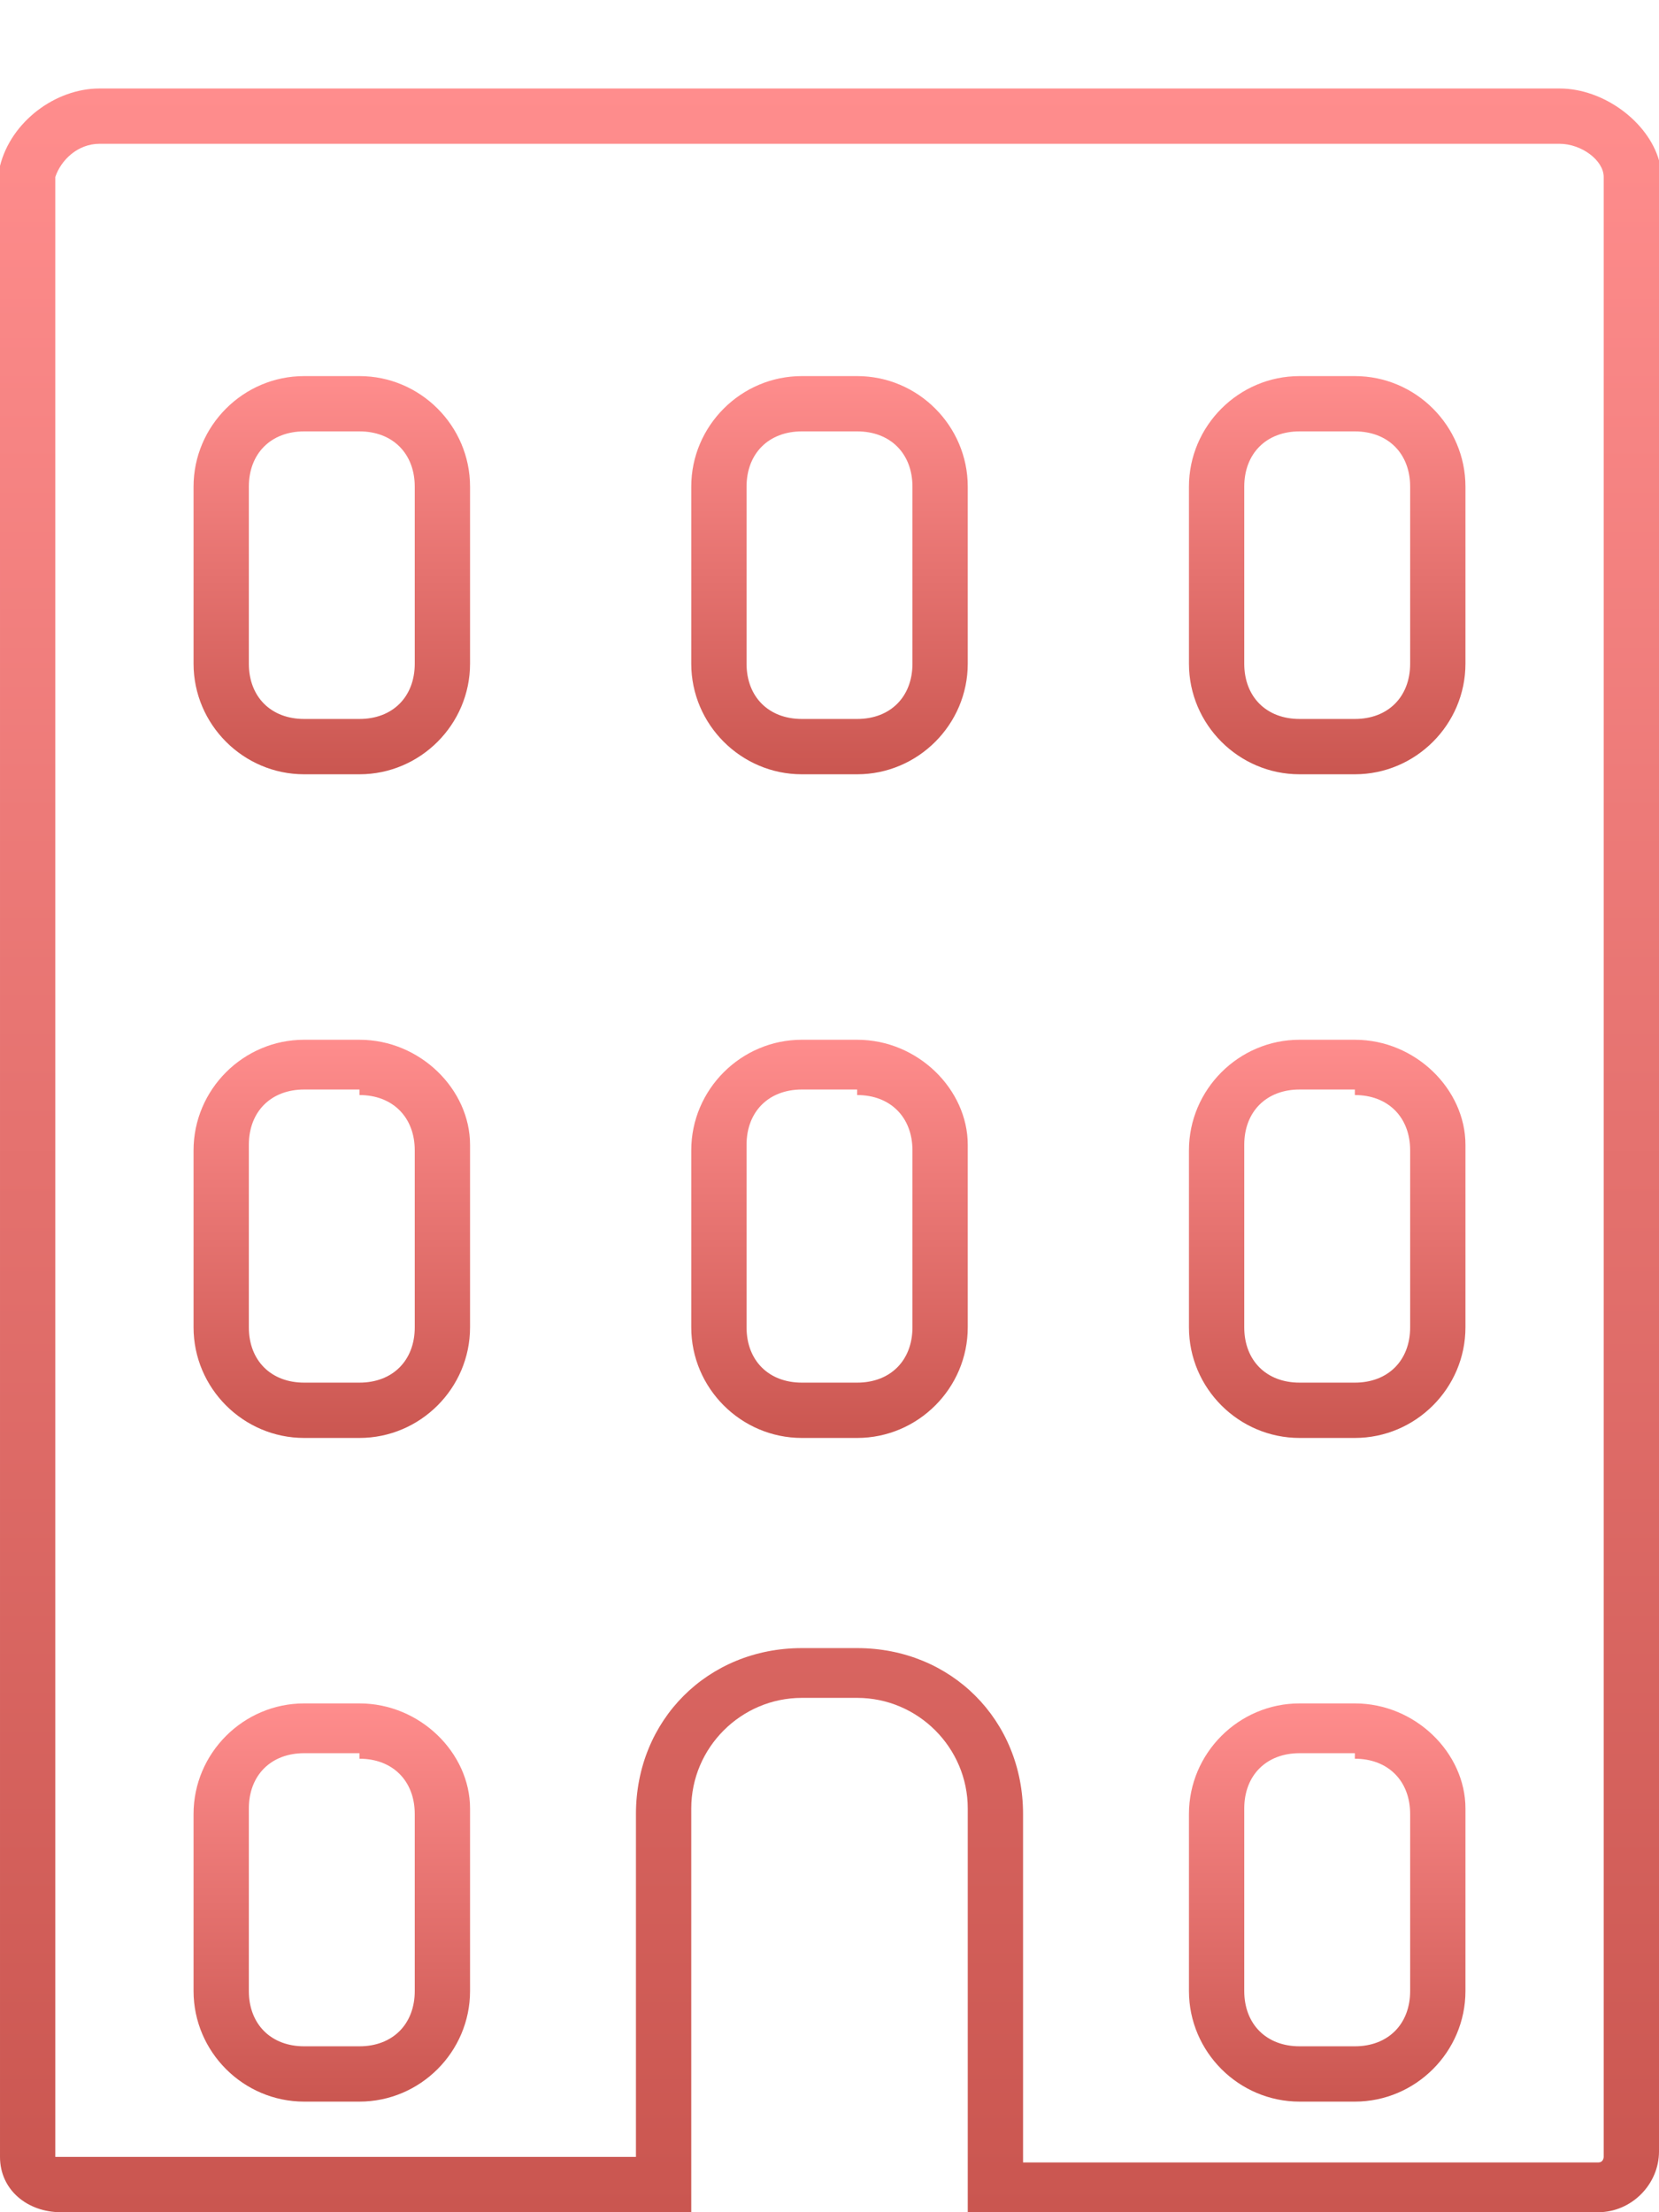
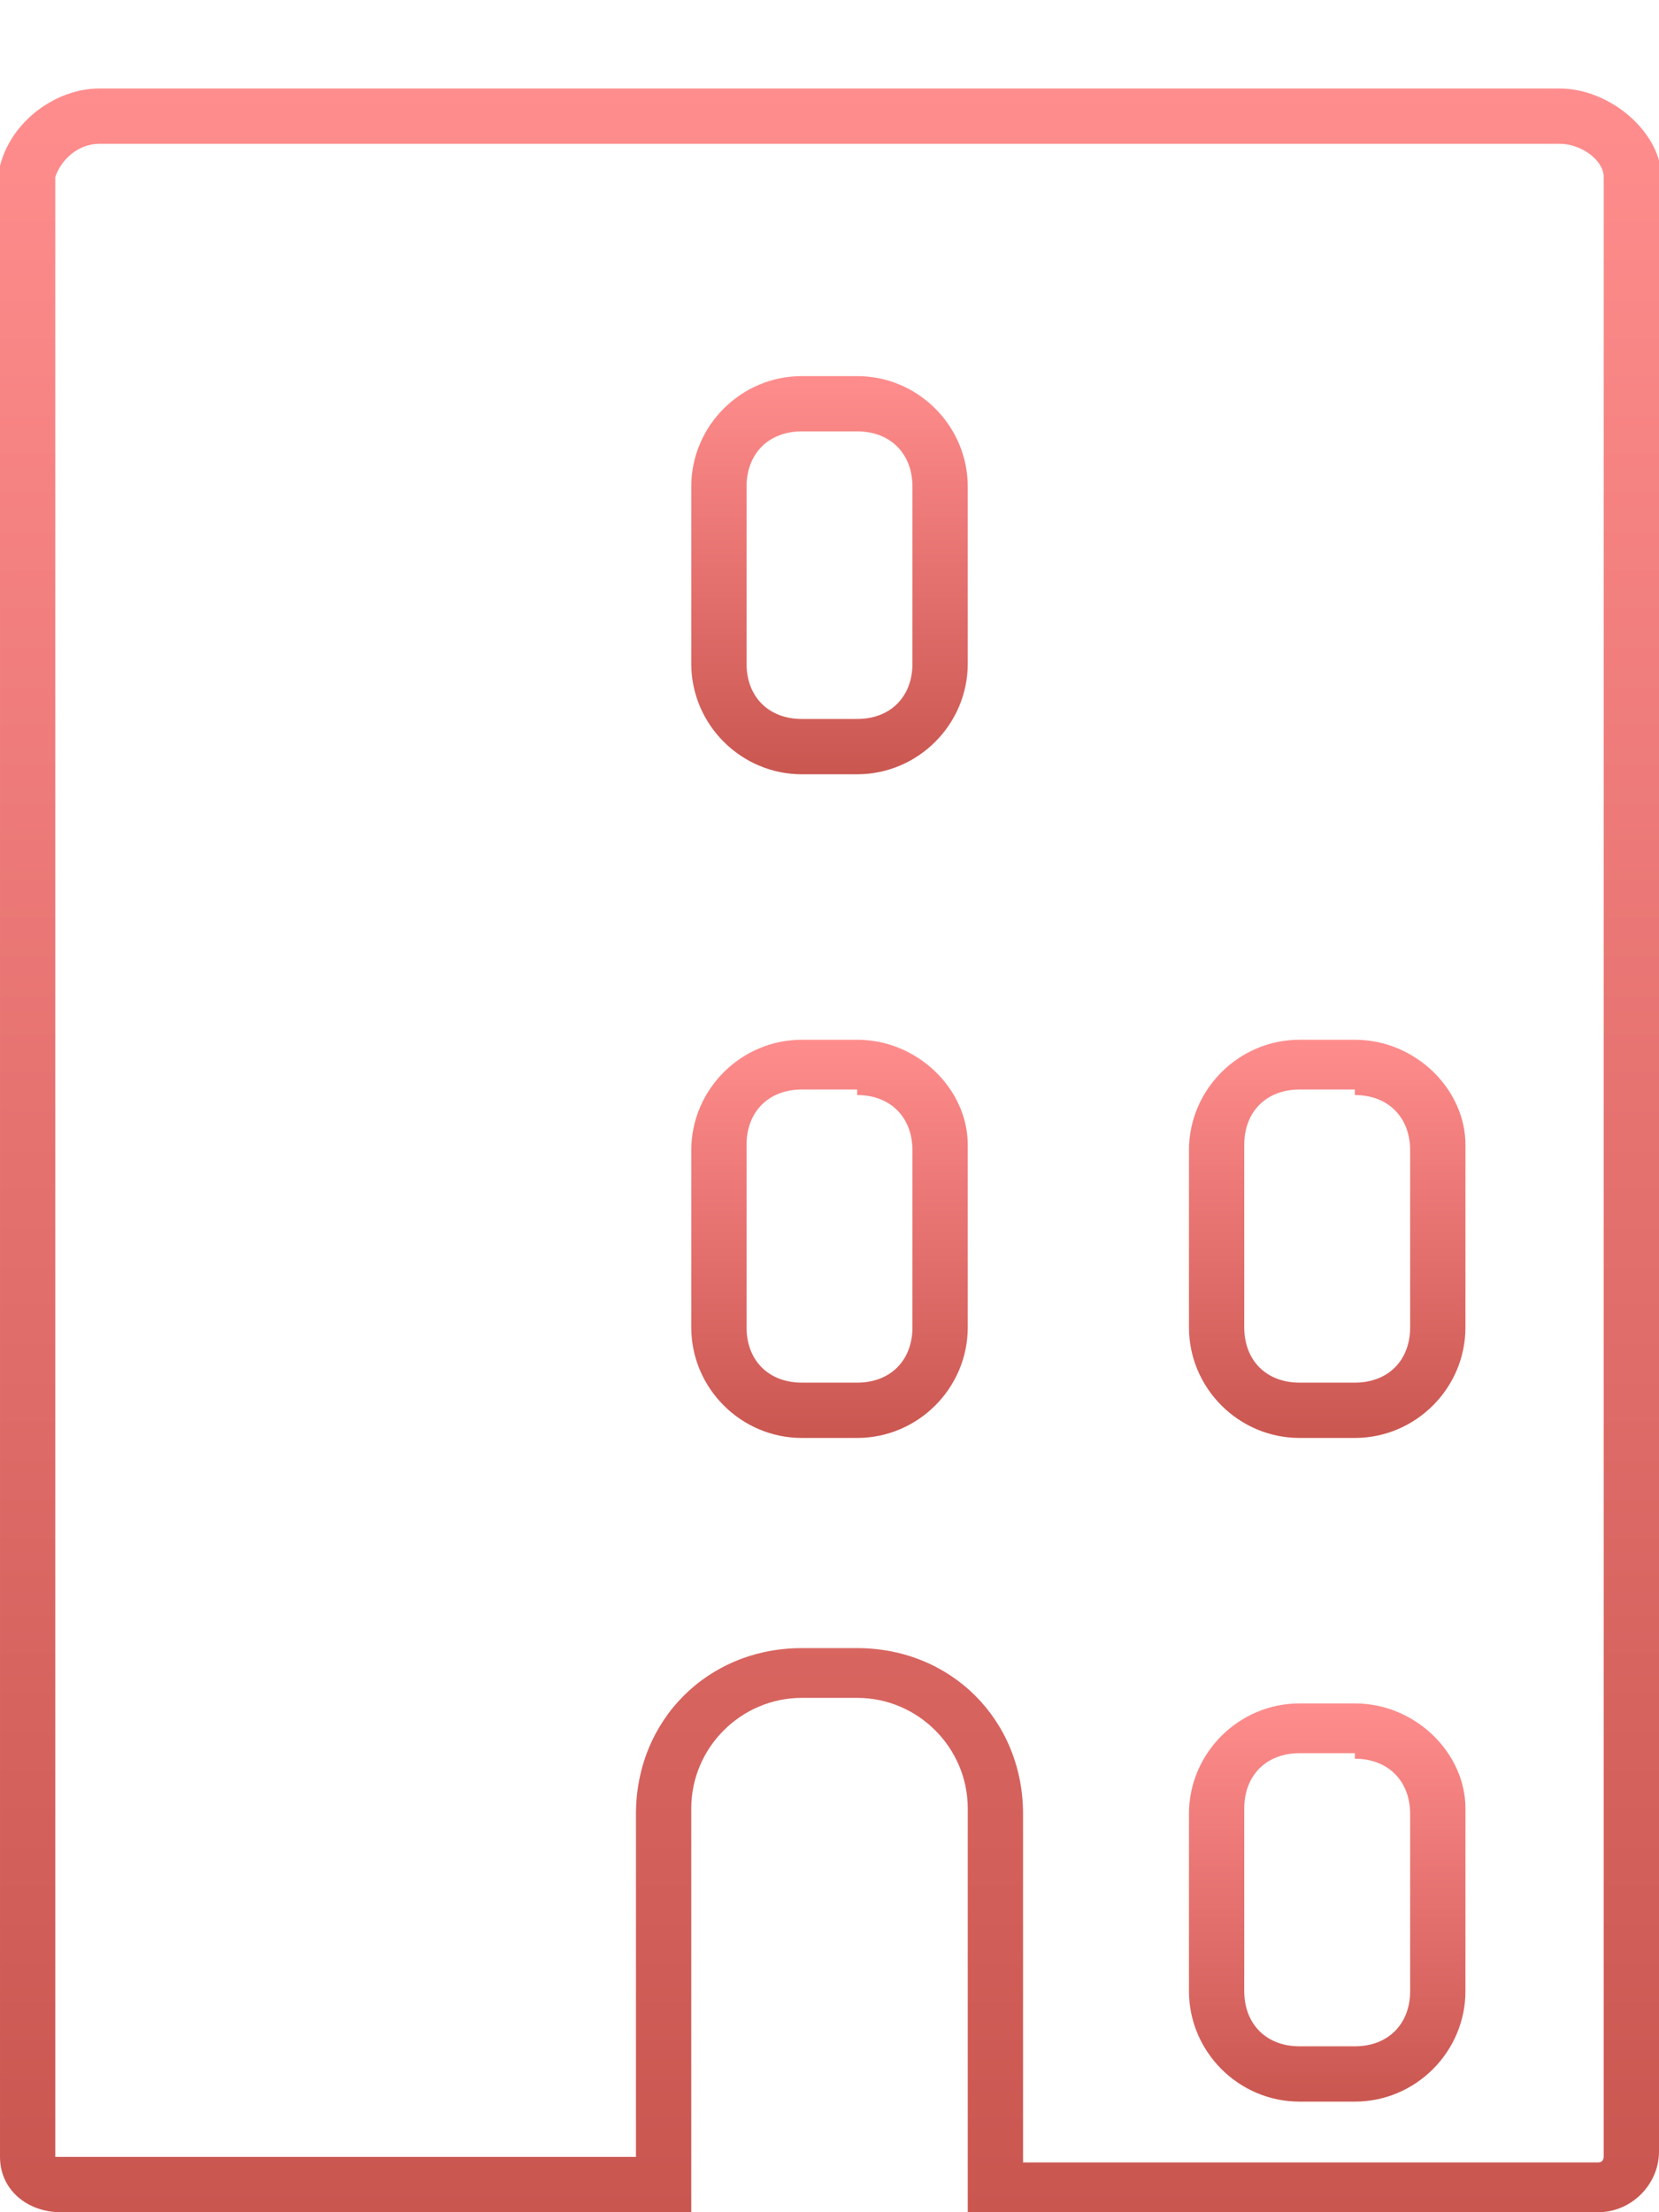
<svg xmlns="http://www.w3.org/2000/svg" id="Calque_1" style="enable-background:new 0 0 30 40" xml:space="preserve" viewBox="0 0 30 40" version="1.1" y="0px" x="0px">
  <style type="text/css">
	.st0{fill:url(#SVGID_1_);}
	.st1{fill:url(#SVGID_2_);}
	.st2{fill:url(#SVGID_3_);}
	.st3{fill:url(#SVGID_4_);}
	.st4{fill:url(#SVGID_5_);}
	.st5{fill:url(#SVGID_6_);}
	.st6{fill:url(#SVGID_7_);}
	.st7{fill:url(#SVGID_8_);}
	.st8{fill:url(#SVGID_9_);}
</style>
  <linearGradient id="SVGID_1_" y2="1.57" gradientUnits="userSpaceOnUse" x2="15" y1="40.04" x1="15">
    <stop stop-color="#CA5650" offset="0" />
    <stop stop-color="#FF8D8D" offset="1" />
  </linearGradient>
  <path class="st0" d="m28.2 2.6c0.4 0 0.8 0.3 0.8 0.6v0.1 35.7s0 0.1-0.1 0.1h-10.4v-6.3c0-1.7-1.3-3-3-3h-1c-1.7 0-3 1.3-3 3v6.2h-10.4-0.1v-35.7-0.1c0.1-0.3 0.4-0.6 0.8-0.6h26.4m0-1h-26.4c-0.8 0-1.6 0.6-1.8 1.4v0.3 35.7c0 0.6 0.5 1 1.1 1h11.4v-7.3c0-1.1 0.9-2 2-2h1c1.1 0 2 0.9 2 2v7.3h11.4c0.6 0 1.1-0.5 1.1-1.1v-35.7-0.3c-0.2-0.7-1-1.3-1.8-1.3z" />
  <linearGradient id="SVGID_2_" y2="30.78" gradientUnits="userSpaceOnUse" x2="6" y1="38.04" x1="6">
    <stop stop-color="#CA5650" offset="0" />
    <stop stop-color="#FF8D8D" offset="1" />
  </linearGradient>
-   <path class="st1" d="m6.5 31.8c0.6 0 1 0.4 1 1v3.2c0 0.6-0.4 1-1 1h-1c-0.6 0-1-0.4-1-1v-3.3c0-0.6 0.4-1 1-1h1m0-0.9h-1c-1.1 0-2 0.9-2 2v3.2c0 1.1 0.9 2 2 2h1c1.1 0 2-0.9 2-2v-3.3c0-1-0.9-1.9-2-1.9z" />
  <linearGradient id="SVGID_3_" y2="18.78" gradientUnits="userSpaceOnUse" x2="6" y1="26.04" x1="6">
    <stop stop-color="#CA5650" offset="0" />
    <stop stop-color="#FF8D8D" offset="1" />
  </linearGradient>
-   <path class="st2" d="m6.5 19.8c0.6 0 1 0.4 1 1v3.2c0 0.6-0.4 1-1 1h-1c-0.6 0-1-0.4-1-1v-3.3c0-0.6 0.4-1 1-1h1m0-0.9h-1c-1.1 0-2 0.9-2 2v3.2c0 1.1 0.9 2 2 2h1c1.1 0 2-0.9 2-2v-3.3c0-1-0.9-1.9-2-1.9z" />
  <linearGradient id="SVGID_4_" y2="18.78" gradientUnits="userSpaceOnUse" x2="15" y1="26.04" x1="15">
    <stop stop-color="#CA5650" offset="0" />
    <stop stop-color="#FF8D8D" offset="1" />
  </linearGradient>
  <path class="st3" d="m15.5 19.8c0.6 0 1 0.4 1 1v3.2c0 0.6-0.4 1-1 1h-1c-0.6 0-1-0.4-1-1v-3.3c0-0.6 0.4-1 1-1h1m0-0.9h-1c-1.1 0-2 0.9-2 2v3.2c0 1.1 0.9 2 2 2h1c1.1 0 2-0.9 2-2v-3.3c0-1-0.9-1.9-2-1.9z" />
  <linearGradient id="SVGID_5_" y2="30.78" gradientUnits="userSpaceOnUse" x2="24" y1="38.04" x1="24">
    <stop stop-color="#CA5650" offset="0" />
    <stop stop-color="#FF8D8D" offset="1" />
  </linearGradient>
  <path class="st4" d="m24.5 31.8c0.6 0 1 0.4 1 1v3.2c0 0.6-0.4 1-1 1h-1c-0.6 0-1-0.4-1-1v-3.3c0-0.6 0.4-1 1-1h1m0-0.9h-1c-1.1 0-2 0.9-2 2v3.2c0 1.1 0.9 2 2 2h1c1.1 0 2-0.9 2-2v-3.3c0-1-0.9-1.9-2-1.9z" />
  <linearGradient id="SVGID_6_" y2="18.78" gradientUnits="userSpaceOnUse" x2="24" y1="26.04" x1="24">
    <stop stop-color="#CA5650" offset="0" />
    <stop stop-color="#FF8D8D" offset="1" />
  </linearGradient>
  <path class="st5" d="m24.5 19.8c0.6 0 1 0.4 1 1v3.2c0 0.6-0.4 1-1 1h-1c-0.6 0-1-0.4-1-1v-3.3c0-0.6 0.4-1 1-1h1m0-0.9h-1c-1.1 0-2 0.9-2 2v3.2c0 1.1 0.9 2 2 2h1c1.1 0 2-0.9 2-2v-3.3c0-1-0.9-1.9-2-1.9z" />
  <linearGradient id="SVGID_7_" y2="6.79" gradientUnits="userSpaceOnUse" x2="6" y1="14.04" x1="6">
    <stop stop-color="#CA5650" offset="0" />
    <stop stop-color="#FF8D8D" offset="1" />
  </linearGradient>
-   <path class="st6" d="m6.5 7.8c0.6 0 1 0.4 1 1v3.2c0 0.6-0.4 1-1 1h-1c-0.6 0-1-0.4-1-1v-3.2c0-0.6 0.4-1 1-1h1m0-1h-1c-1.1 0-2 0.9-2 2v3.2c0 1.1 0.9 2 2 2h1c1.1 0 2-0.9 2-2v-3.2c0-1.1-0.9-2-2-2z" />
  <linearGradient id="SVGID_8_" y2="6.79" gradientUnits="userSpaceOnUse" x2="15" y1="14.04" x1="15">
    <stop stop-color="#CA5650" offset="0" />
    <stop stop-color="#FF8D8D" offset="1" />
  </linearGradient>
  <path class="st7" d="m15.5 7.8c0.6 0 1 0.4 1 1v3.2c0 0.6-0.4 1-1 1h-1c-0.6 0-1-0.4-1-1v-3.2c0-0.6 0.4-1 1-1h1m0-1h-1c-1.1 0-2 0.9-2 2v3.2c0 1.1 0.9 2 2 2h1c1.1 0 2-0.9 2-2v-3.2c0-1.1-0.9-2-2-2z" />
  <linearGradient id="SVGID_9_" y2="6.79" gradientUnits="userSpaceOnUse" x2="24" y1="14.04" x1="24">
    <stop stop-color="#CA5650" offset="0" />
    <stop stop-color="#FF8D8D" offset="1" />
  </linearGradient>
-   <path class="st8" d="m24.5 7.8c0.6 0 1 0.4 1 1v3.2c0 0.6-0.4 1-1 1h-1c-0.6 0-1-0.4-1-1v-3.2c0-0.6 0.4-1 1-1h1m0-1h-1c-1.1 0-2 0.9-2 2v3.2c0 1.1 0.9 2 2 2h1c1.1 0 2-0.9 2-2v-3.2c0-1.1-0.9-2-2-2z" />
</svg>